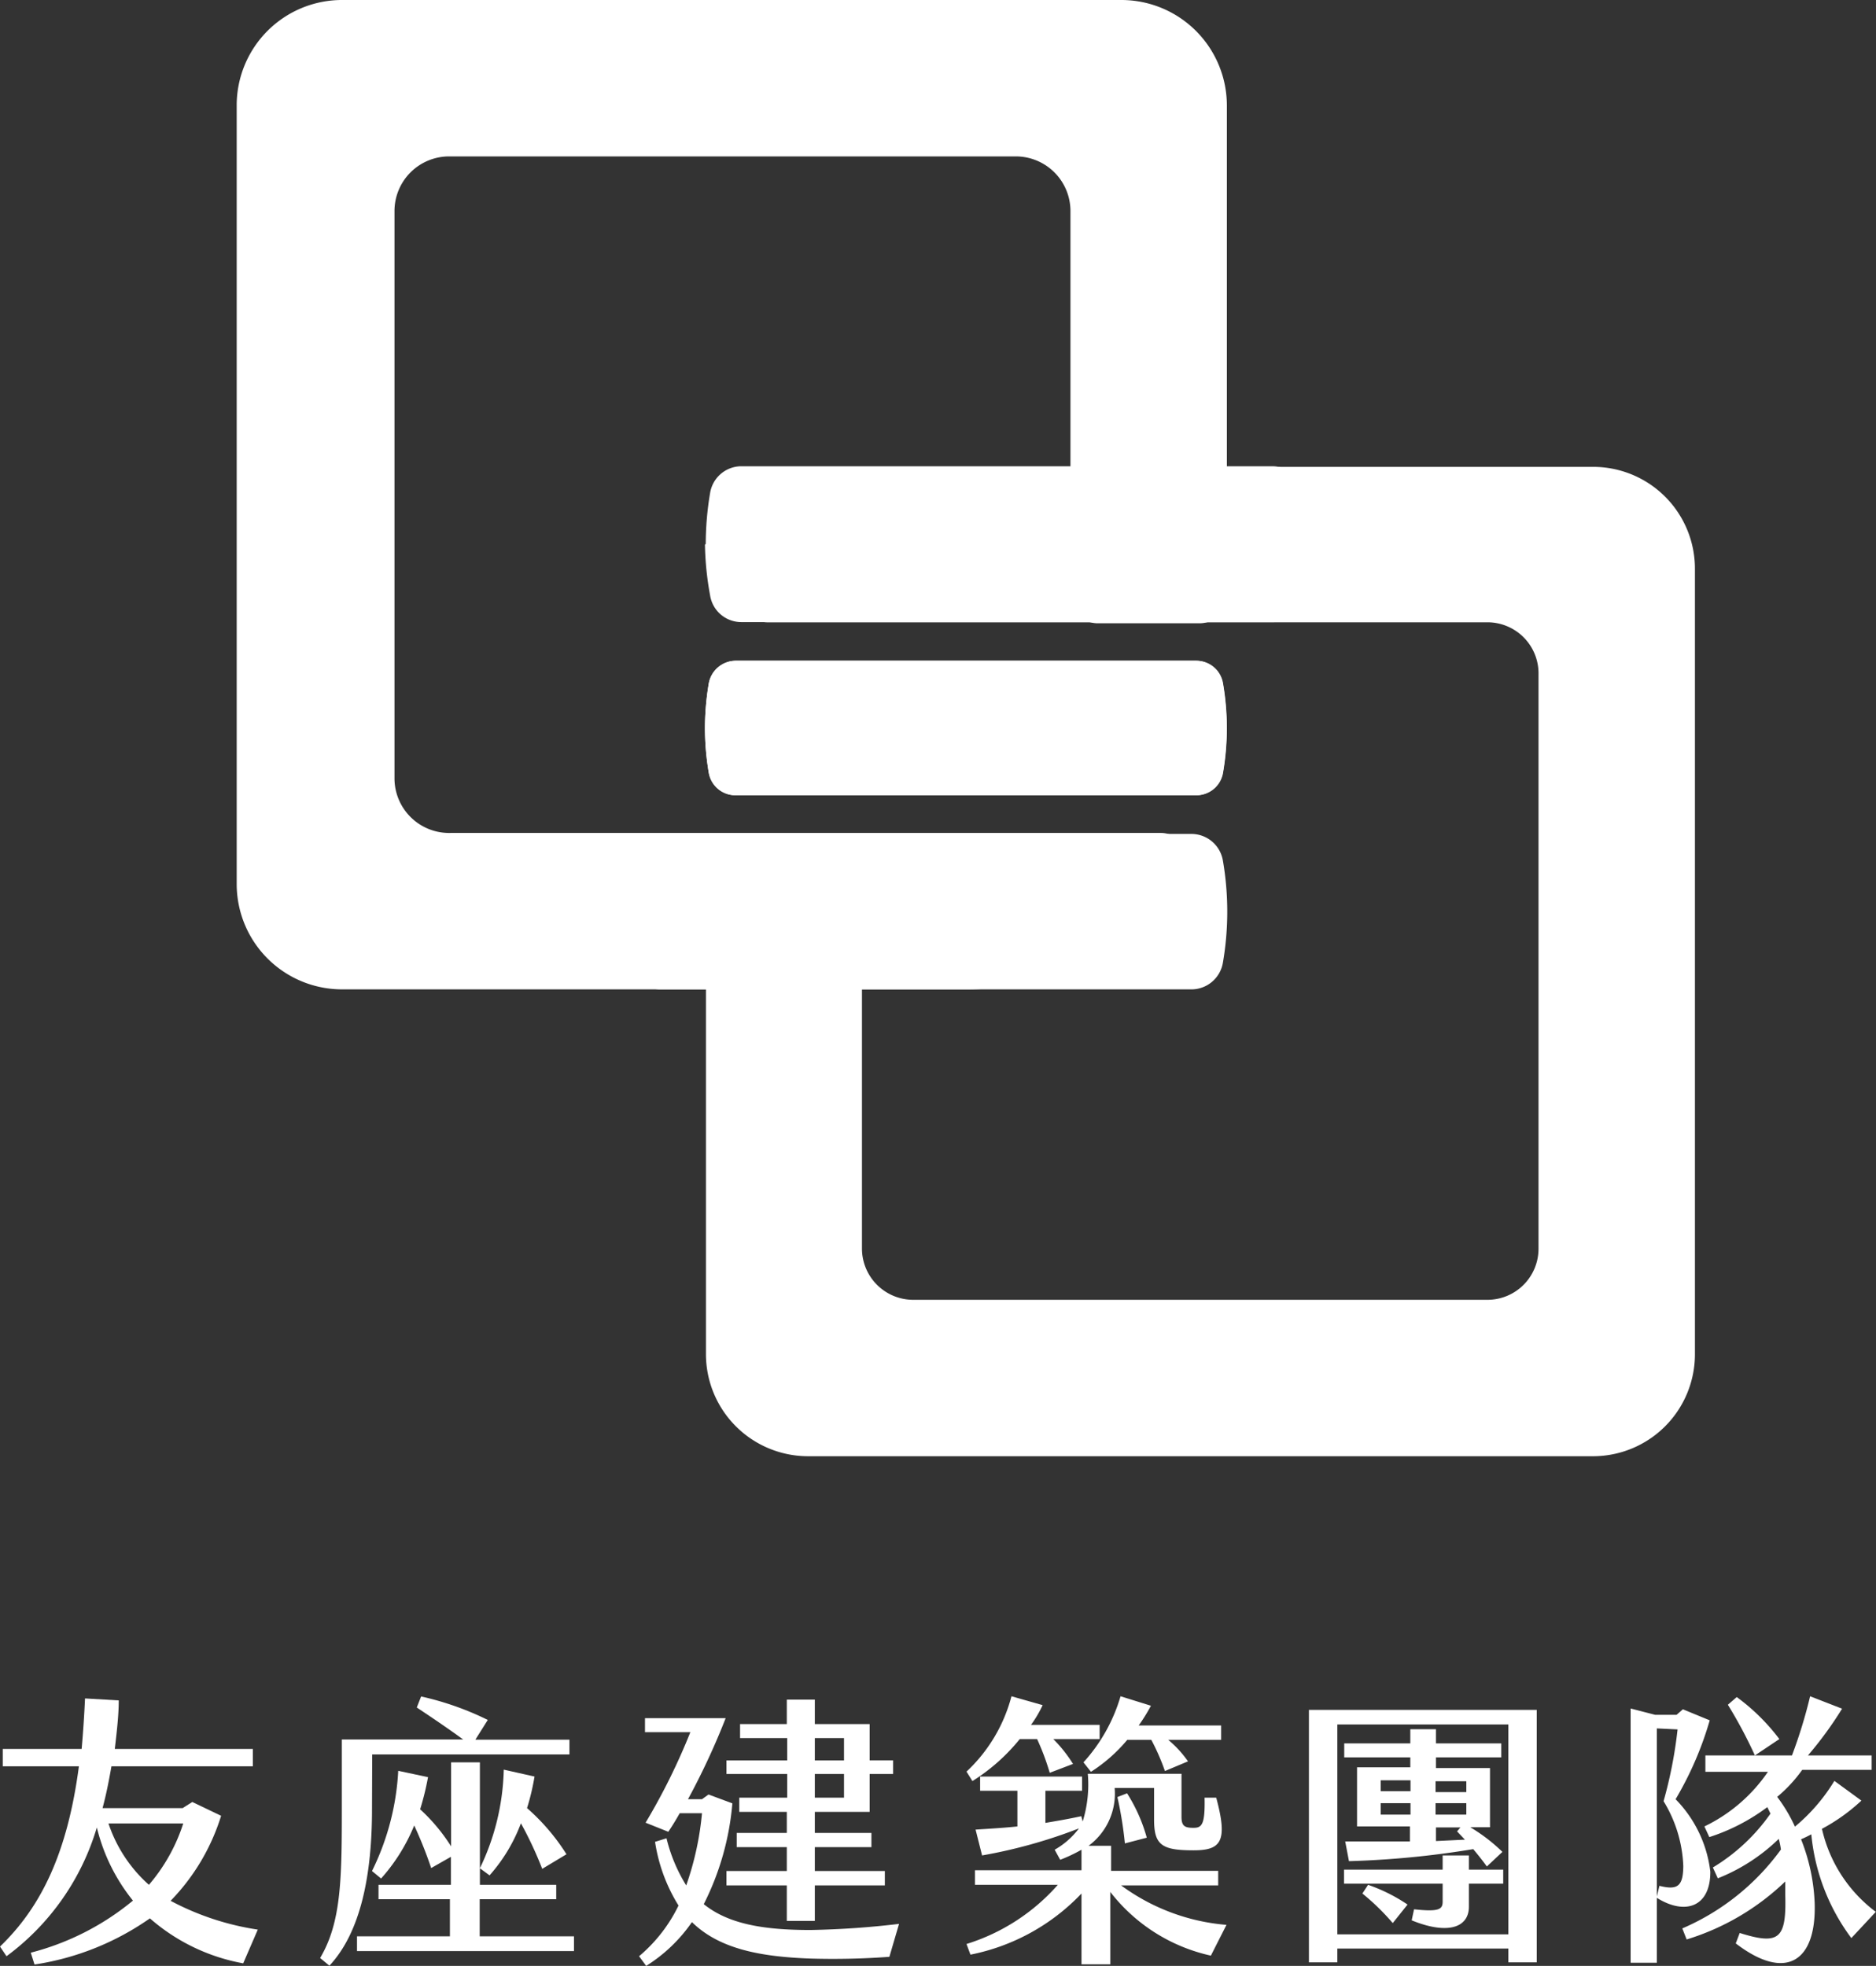
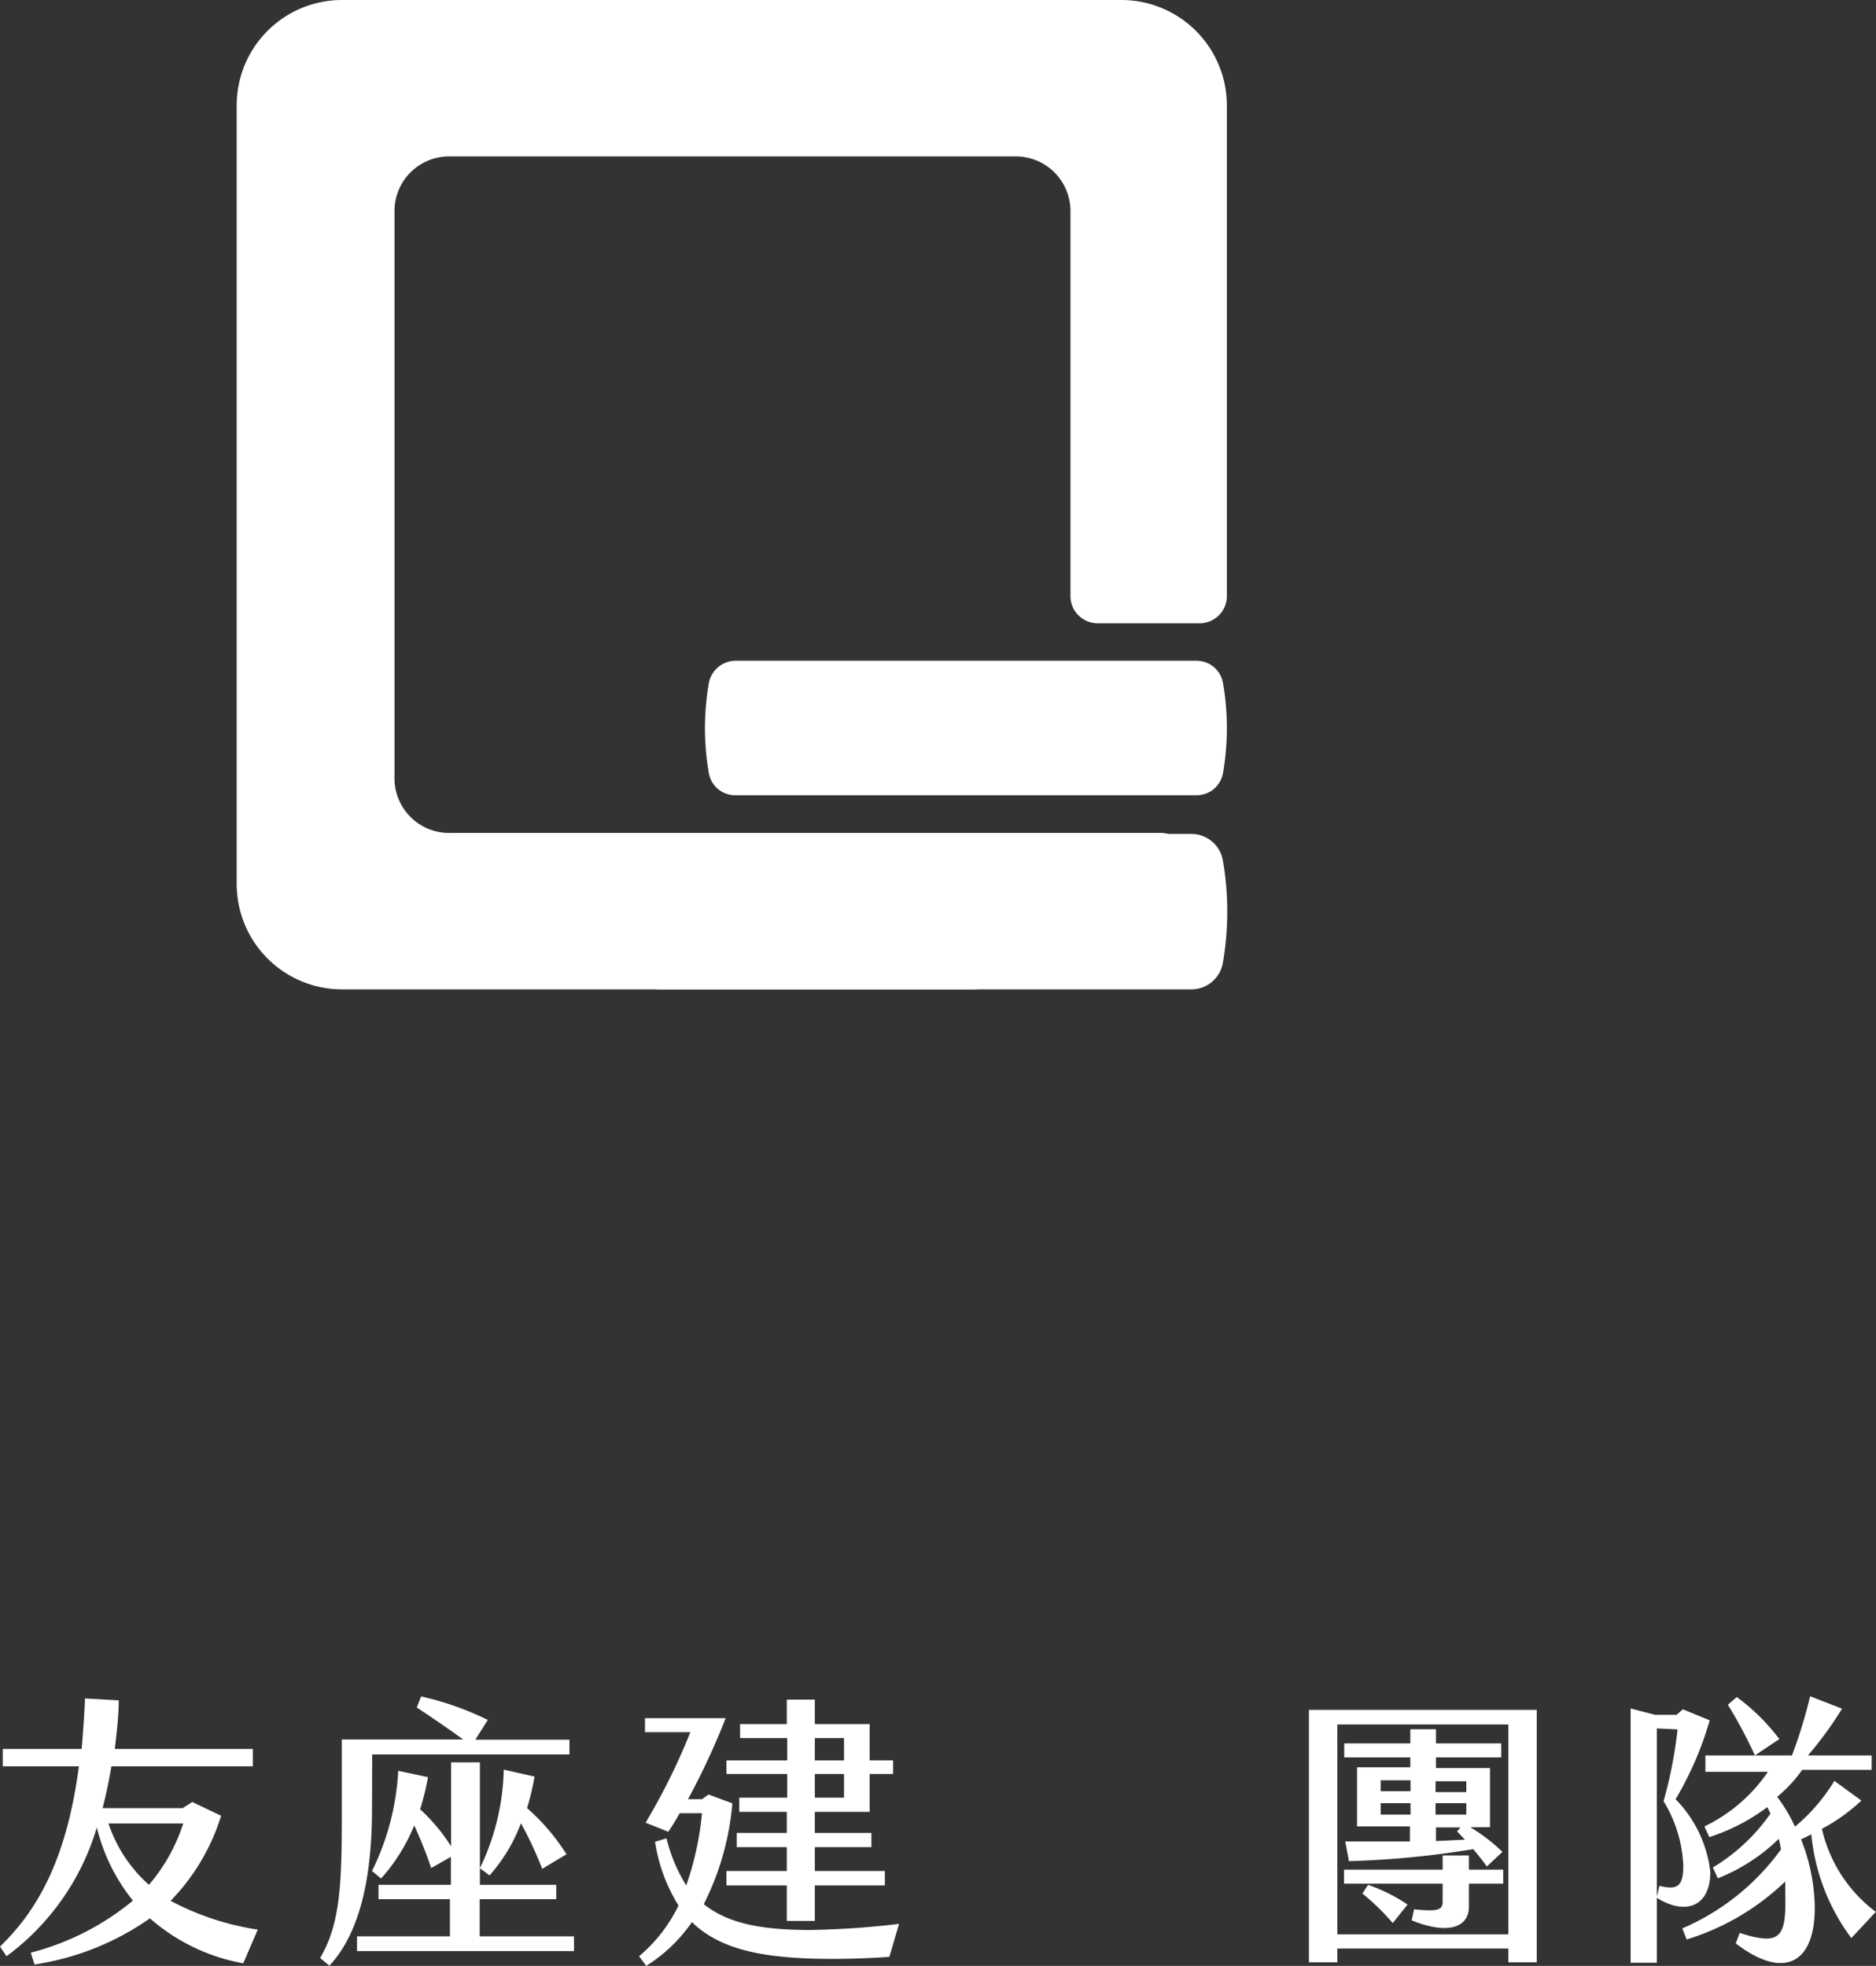
<svg xmlns="http://www.w3.org/2000/svg" id="圖層_1" data-name="圖層 1" viewBox="0 0 95.11 99.67">
  <rect x="0" y="0" width="95.11" height="99.67" fill="#333333" stroke="none" />
  <defs>
    <style>.cls-1{fill:#fff;}</style>
  </defs>
  <path class="cls-1" d="M12.33,99.54A9.84,9.84,0,0,1,7.6,97.26,13.75,13.75,0,0,1,1.75,99.6L1.56,99a13.34,13.34,0,0,0,5.18-2.64,9.42,9.42,0,0,1-1.83-3.71A12.53,12.53,0,0,1,.33,99.18L0,98.69c2.08-2,3.42-4.74,4-9.14H.14v-.88h4c.07-.8.13-1.65.17-2.56l1.71.1c0,.77-.1,1.59-.2,2.46h7v.88H5.65c-.12.69-.26,1.41-.45,2.12H9.26l.49-.31,1.46.7a10.72,10.72,0,0,1-2.56,4.31,13.68,13.68,0,0,0,4.42,1.46ZM5.5,92.45a7.21,7.21,0,0,0,2.05,3.11,9,9,0,0,0,1.74-3.11Z" />
  <path class="cls-1" d="M18.86,91.73c0,3.29-.56,6.22-2.16,7.93l-.47-.39c1.1-1.86,1.1-4.1,1.1-7.9V88.19h6.15c-.81-.59-1.67-1.17-2.35-1.62l.22-.56a15,15,0,0,1,3.38,1.19l-.63,1h4.77v.75h-10ZM29.1,98.17v.75h-11v-.75h4.71V96.29H19.19v-.73h3.67V94.14l-1,.57A21.11,21.11,0,0,0,21,92.55a9.27,9.27,0,0,1-1.68,2.69l-.46-.38a13,13,0,0,0,1.33-5.08l1.51.32a13.86,13.86,0,0,1-.4,1.63,9.17,9.17,0,0,1,1.57,1.88V89.35h1.46v6.21h3.87v.73H24.32v1.88Zm-2-8.1a12,12,0,0,1-.38,1.6,10.63,10.63,0,0,1,2,2.34l-1.23.74a19.11,19.11,0,0,0-1.08-2.31,8.42,8.42,0,0,1-1.59,2.64l-.49-.36a12.12,12.12,0,0,0,1.21-5Z" />
  <path class="cls-1" d="M45.58,97.54l-.49,1.67a39.09,39.09,0,0,1-3.94.09c-2.69-.09-4.71-.52-6.07-1.85a7.92,7.92,0,0,1-2.32,2.22l-.36-.49a7.8,7.8,0,0,0,2-2.57,8.52,8.52,0,0,1-1.19-3.23l.58-.18a8.2,8.2,0,0,0,1,2.39,15.27,15.27,0,0,0,.8-3.66H34.46c-.22.39-.42.71-.58.94l-1.15-.46A32.2,32.2,0,0,0,35,87.82h-2.3v-.71h4.09a36.54,36.54,0,0,1-1.91,4.11h.71l.33-.24,1.21.45a13.91,13.91,0,0,1-1.45,5.11c1.24,1,3,1.31,5.41,1.31A44.2,44.2,0,0,0,45.58,97.54Zm-5.67-7.6H36.83v-.69h3.08V88.12H37.52v-.71h2.37V86.17h1.42v1.24h2.78v1.84h1.19v.69H44.09v1.92H41.31v1.07h2.87v.72H41.31v1.21h3.55v.73H41.31v1.8H39.89v-1.8H36.83v-.73h3.06V93.65H37.35v-.72h2.54V91.86H37.48v-.72h2.43Zm1.4-.69h1.48V88.12H41.31Zm0,1.89h1.48v-1.2H41.31Z" />
-   <path class="cls-1" d="M49.3,90.3,49,89.82A8,8,0,0,0,51.28,86l1.58.45a5.89,5.89,0,0,1-.59,1h3.48v.72H53.4a7,7,0,0,1,1,1.26l-1.18.45a12.67,12.67,0,0,0-.64-1.71h-.88A9.71,9.71,0,0,1,49.3,90.3Zm12.88,7.29-.79,1.56a8.86,8.86,0,0,1-5.1-3.23v3.67H54.83V96A10.6,10.6,0,0,1,49.2,99.1L49,98.56a10.19,10.19,0,0,0,4.63-3H49.43v-.74h5.4V93.78a7.76,7.76,0,0,1-1.08.51l-.28-.51A4,4,0,0,0,54.7,92.7a25.87,25.87,0,0,1-4.91,1.37l-.33-1.31c.78-.05,1.47-.09,2.12-.16V90.79H49.69v-.72h5.17v.72H53v1.63c.59-.1,1.18-.2,1.82-.34l.07.27a6.34,6.34,0,0,0,.26-2.42h4.75v2.19c0,.48.19.55.61.55s.59-.16.56-1.53h.59c.6,2.22.25,2.67-1.15,2.67-1.6,0-2-.26-2-1.55V90.65h-2a3.28,3.28,0,0,1-1.32,2.93h1.14v1.27h5.43v.74H56.84A10.44,10.44,0,0,0,62.18,97.59Zm-7.25-8.24A8.54,8.54,0,0,0,56.81,86l1.54.48a8.79,8.79,0,0,1-.62,1h4.18v.73H59.23a5.59,5.59,0,0,1,1,1.09l-1.17.49a11.32,11.32,0,0,0-.69-1.58H57.15a8,8,0,0,1-1.84,1.62Zm1.72,1.76.49-.19a8.29,8.29,0,0,1,1,2.25l-1.11.29A19.35,19.35,0,0,0,56.65,91.11Z" />
  <path class="cls-1" d="M77.91,86.69v12.8H76.47v-.7H67.8v.7H66.36V86.69Zm-1.44.74H67.8V98.07h8.67ZM73.14,95.5h-5v-.71h5v-.72h1.33v.72h1.74v.71H74.47v1.17c0,1.07-1.09,1.43-2.9.69l.12-.56c1.27.14,1.45,0,1.45-.39ZM71.5,89.1H68.15v-.71H71.5v-.72h1.3v.72h3.31v.71H72.8v.54h2.74v3h-1a8.73,8.73,0,0,1,1.63,1.25l-.79.74c-.19-.27-.44-.58-.69-.88a46.62,46.62,0,0,1-6.3.61l-.19-1c1.08,0,2.15,0,3.28,0V92.6H68.8v-3h2.7Zm-2.14,6.46a8.55,8.55,0,0,1,2,1l-.75.94A11.73,11.73,0,0,0,69.07,96Zm.64-5.3v.55h1.51v-.55ZM71.51,92v-.58H70V92Zm1.27-1.14h1.56v-.55H72.78Zm0,1.14h1.56v-.58H72.78Zm1.09.85.17-.2H72.8v.69l1.47-.07Z" />
  <path class="cls-1" d="M84,96.22v3.29H82.67V86.62l1.24.32H85l.32-.28,1.36.56a17.23,17.23,0,0,1-1.73,4,6.29,6.29,0,0,1,1.76,3.67C86.72,96.68,85.44,97.12,84,96.22Zm0-8.59v8.52l.13-.54c.94.24,1.2,0,1.21-1a6.76,6.76,0,0,0-1-3.29,22.37,22.37,0,0,0,.71-3.64ZM91.83,93c-.17.09-.35.18-.52.25A9.76,9.76,0,0,1,92,96.47c.1,3-1.47,4-4,2.06L88.2,98c2,.63,2.37.3,2.31-1.91,0-.21,0-.45,0-.7a12.48,12.48,0,0,1-5,2.94l-.22-.56a12.05,12.05,0,0,0,5-4,4.69,4.69,0,0,0-.11-.54,9.38,9.38,0,0,1-3.09,2l-.25-.55a9.61,9.61,0,0,0,2.92-2.73l-.16-.33a10,10,0,0,1-2.94,1.52l-.25-.54a8.18,8.18,0,0,0,3.22-2.77H86.46V89h4.39a24.92,24.92,0,0,0,.92-3l1.62.63A18.85,18.85,0,0,1,91.66,89h3.23v.73H91.37a7.18,7.18,0,0,1-1.27,1.37A7.85,7.85,0,0,1,91,92.61,9.28,9.28,0,0,0,93,90.29l1.37,1a9.4,9.4,0,0,1-2,1.43,7.24,7.24,0,0,0,2.73,4.21l-1.24,1.33A10.45,10.45,0,0,1,91.83,93Zm-2.86-4a23.11,23.11,0,0,0-1.37-2.57l.45-.39a10.34,10.34,0,0,1,2.16,2.13Z" />
  <path class="cls-1" d="M35.74,36.91a13.5,13.5,0,0,0,.2,2.31,1.36,1.36,0,0,0,1.35,1.1H60.68A1.36,1.36,0,0,0,62,39.22a13.38,13.38,0,0,0,0-4.61,1.36,1.36,0,0,0-1.35-1.11H37.29a1.39,1.39,0,0,0-1.36,1.17,13.82,13.82,0,0,0-.19,2.24" />
-   <path class="cls-1" d="M49,23.67a13.24,13.24,0,0,0-11.12,6,1.22,1.22,0,0,0,1,1.88H75.4A2.59,2.59,0,0,1,78,34.2V63.3a2.59,2.59,0,0,1-2.6,2.6H46.3a2.6,2.6,0,0,1-2.6-2.6V43.44a1.21,1.21,0,0,0-1.21-1.21H37a1.21,1.21,0,0,0-1.21,1.21V68.66a5.18,5.18,0,0,0,5.17,5.17H80.76a5.17,5.17,0,0,0,5.17-5.17V28.84a5.16,5.16,0,0,0-5.17-5.17Z" />
  <path class="cls-1" d="M62.2,30.22V5.34A5.35,5.35,0,0,0,56.85,0H17.38A5.34,5.34,0,0,0,12,5.34V44.82a5.34,5.34,0,0,0,5.34,5.34H49a13.25,13.25,0,0,0,11-5.79,1.38,1.38,0,0,0-1.16-2.14h-36A2.77,2.77,0,0,1,20,39.46V10.7a2.77,2.77,0,0,1,2.77-2.77H51.5a2.77,2.77,0,0,1,2.77,2.77V30.22a1.38,1.38,0,0,0,1.38,1.38h5.16A1.38,1.38,0,0,0,62.2,30.22Z" />
-   <path class="cls-1" d="M35.74,36.91a13.82,13.82,0,0,0,.19,2.24,1.4,1.4,0,0,0,1.38,1.17H60.66A1.41,1.41,0,0,0,62,39.15a13.24,13.24,0,0,0,0-4.47,1.4,1.4,0,0,0-1.38-1.18H37.31a1.4,1.4,0,0,0-1.38,1.18,13.7,13.7,0,0,0-.19,2.23" />
-   <path class="cls-1" d="M35.74,27.61A15.45,15.45,0,0,0,36,30.18a1.6,1.6,0,0,0,1.59,1.36h27a1.6,1.6,0,0,0,1.58-1.36,14.45,14.45,0,0,0,.22-2.57A14.65,14.65,0,0,0,66.1,25a1.61,1.61,0,0,0-1.58-1.36h-27A1.61,1.61,0,0,0,36,25a15.67,15.67,0,0,0-.22,2.58" />
  <path class="cls-1" d="M31.65,46.22a15.67,15.67,0,0,0,.21,2.58,1.63,1.63,0,0,0,1.59,1.36h27A1.62,1.62,0,0,0,62,48.8a15.24,15.24,0,0,0,0-5.16,1.62,1.62,0,0,0-1.59-1.36h-27a1.63,1.63,0,0,0-1.59,1.36,15.67,15.67,0,0,0-.21,2.58" />
</svg>